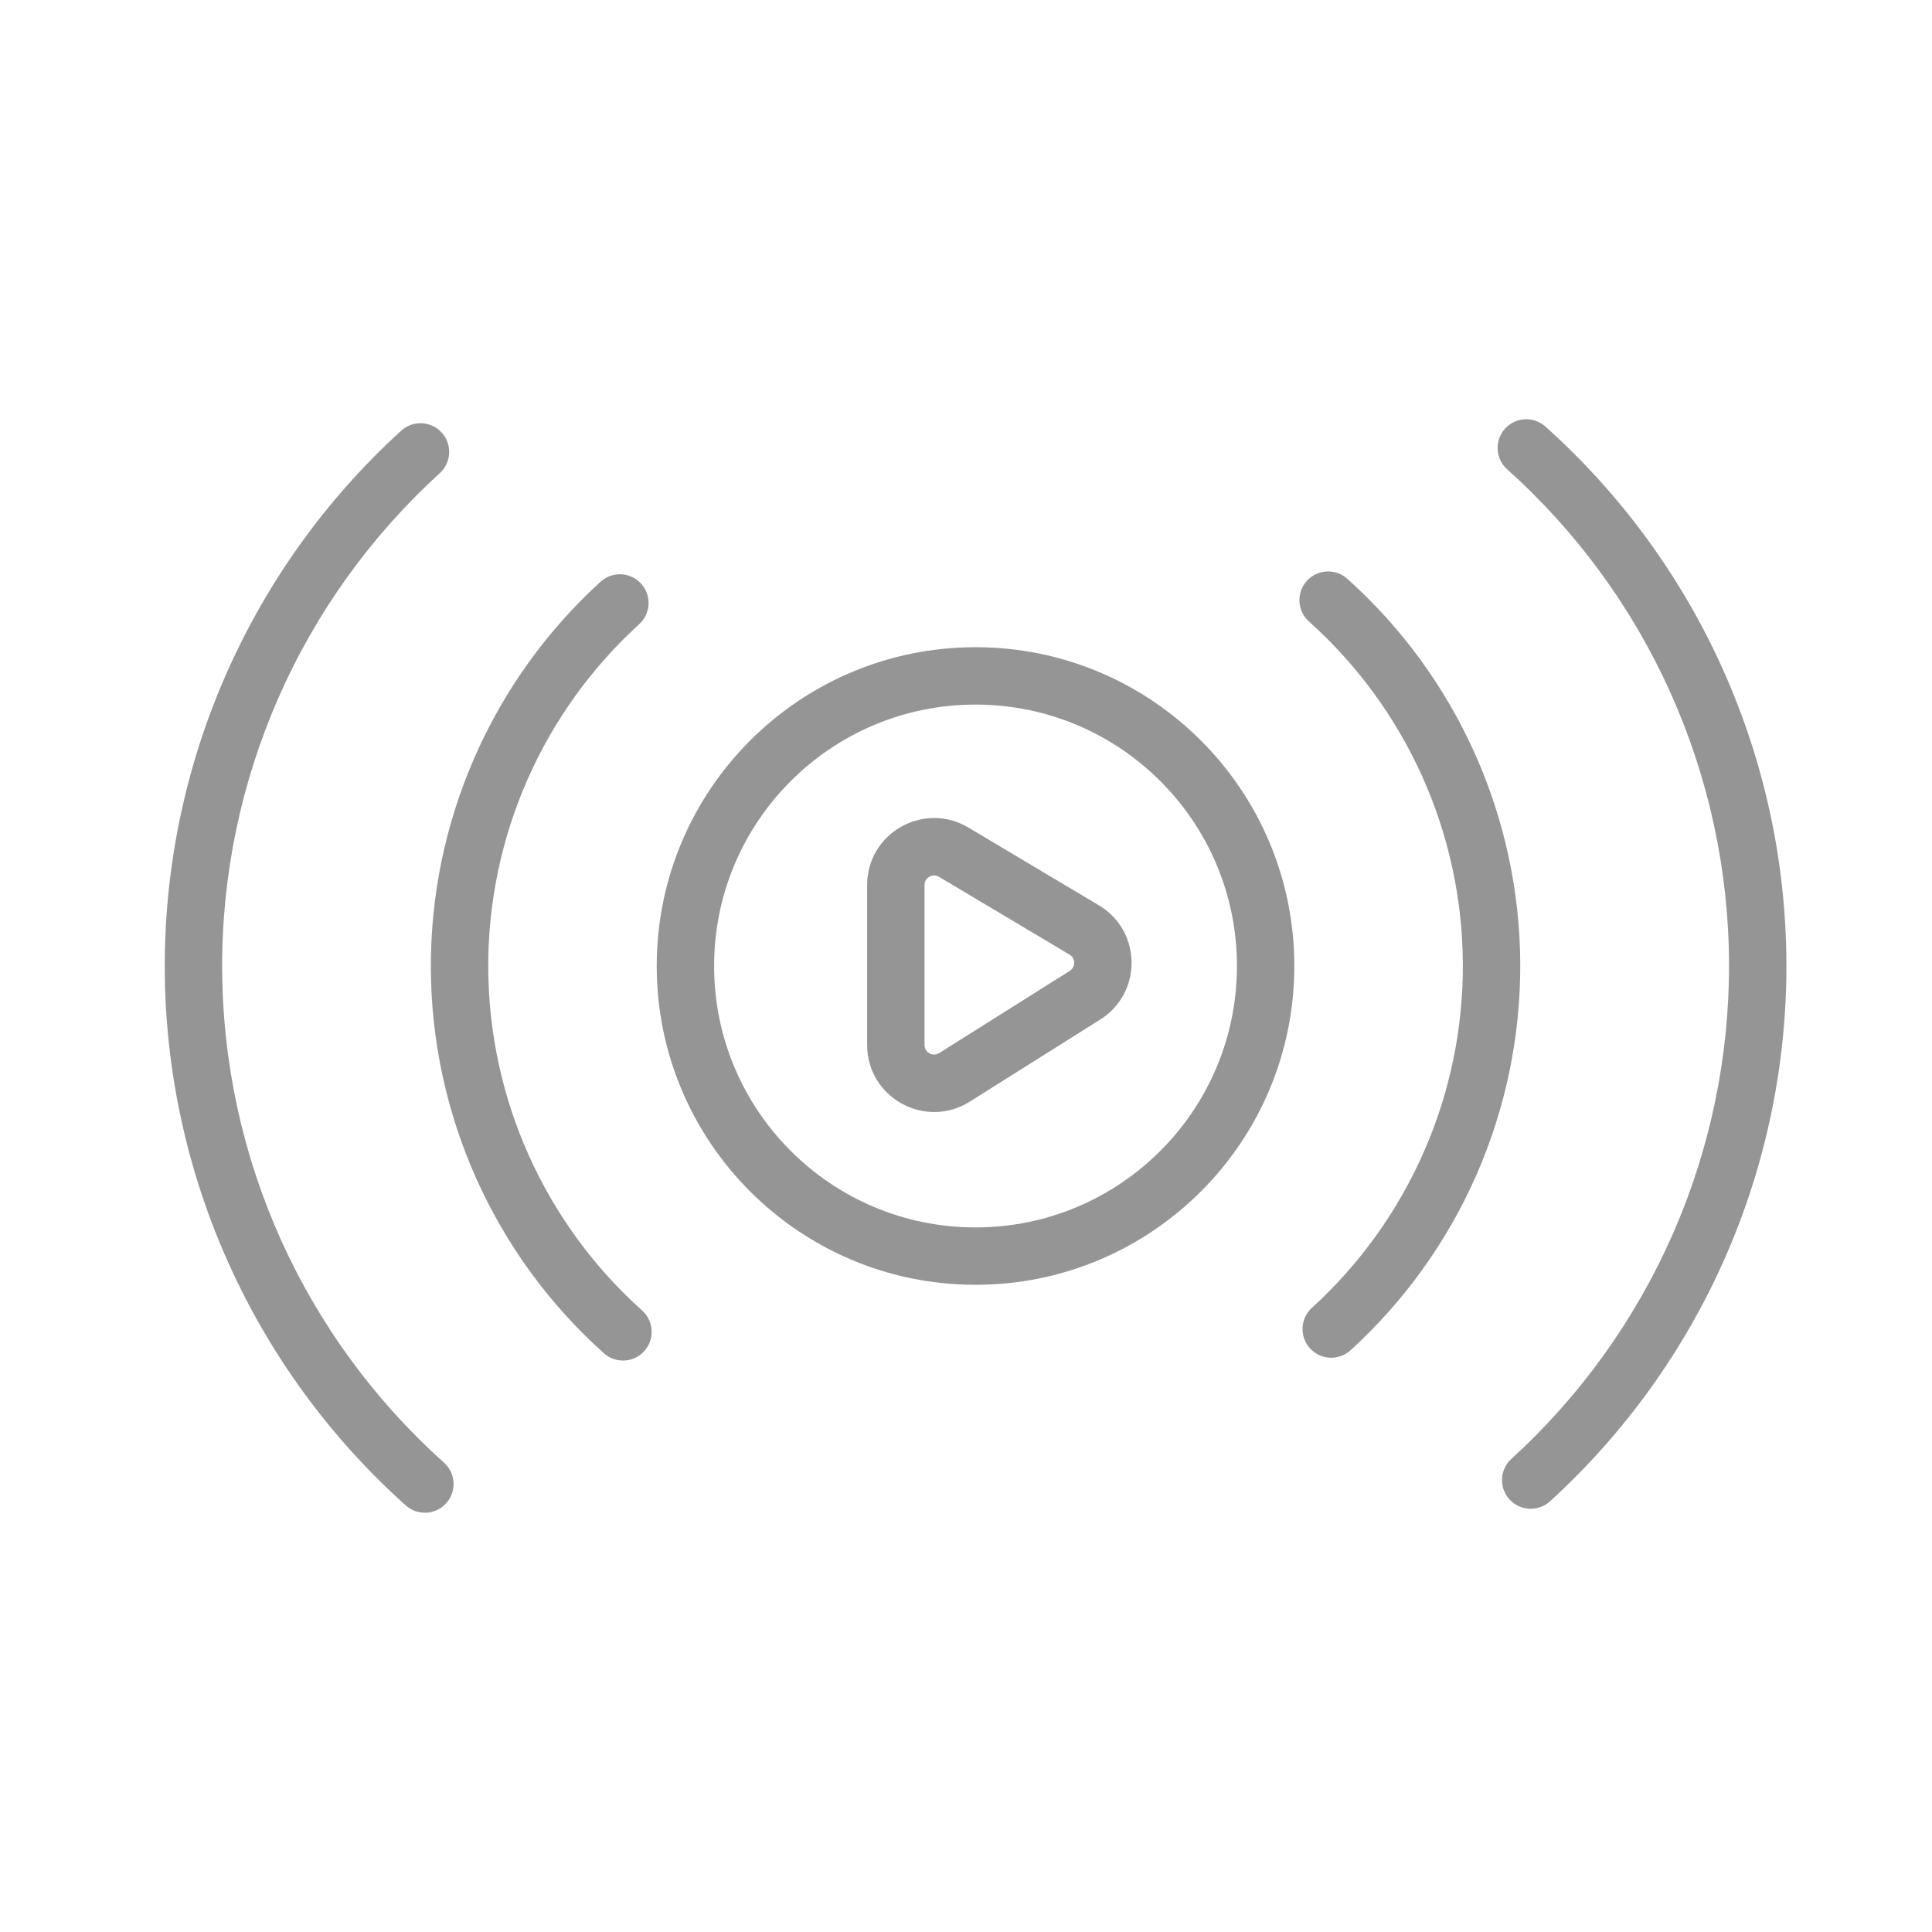
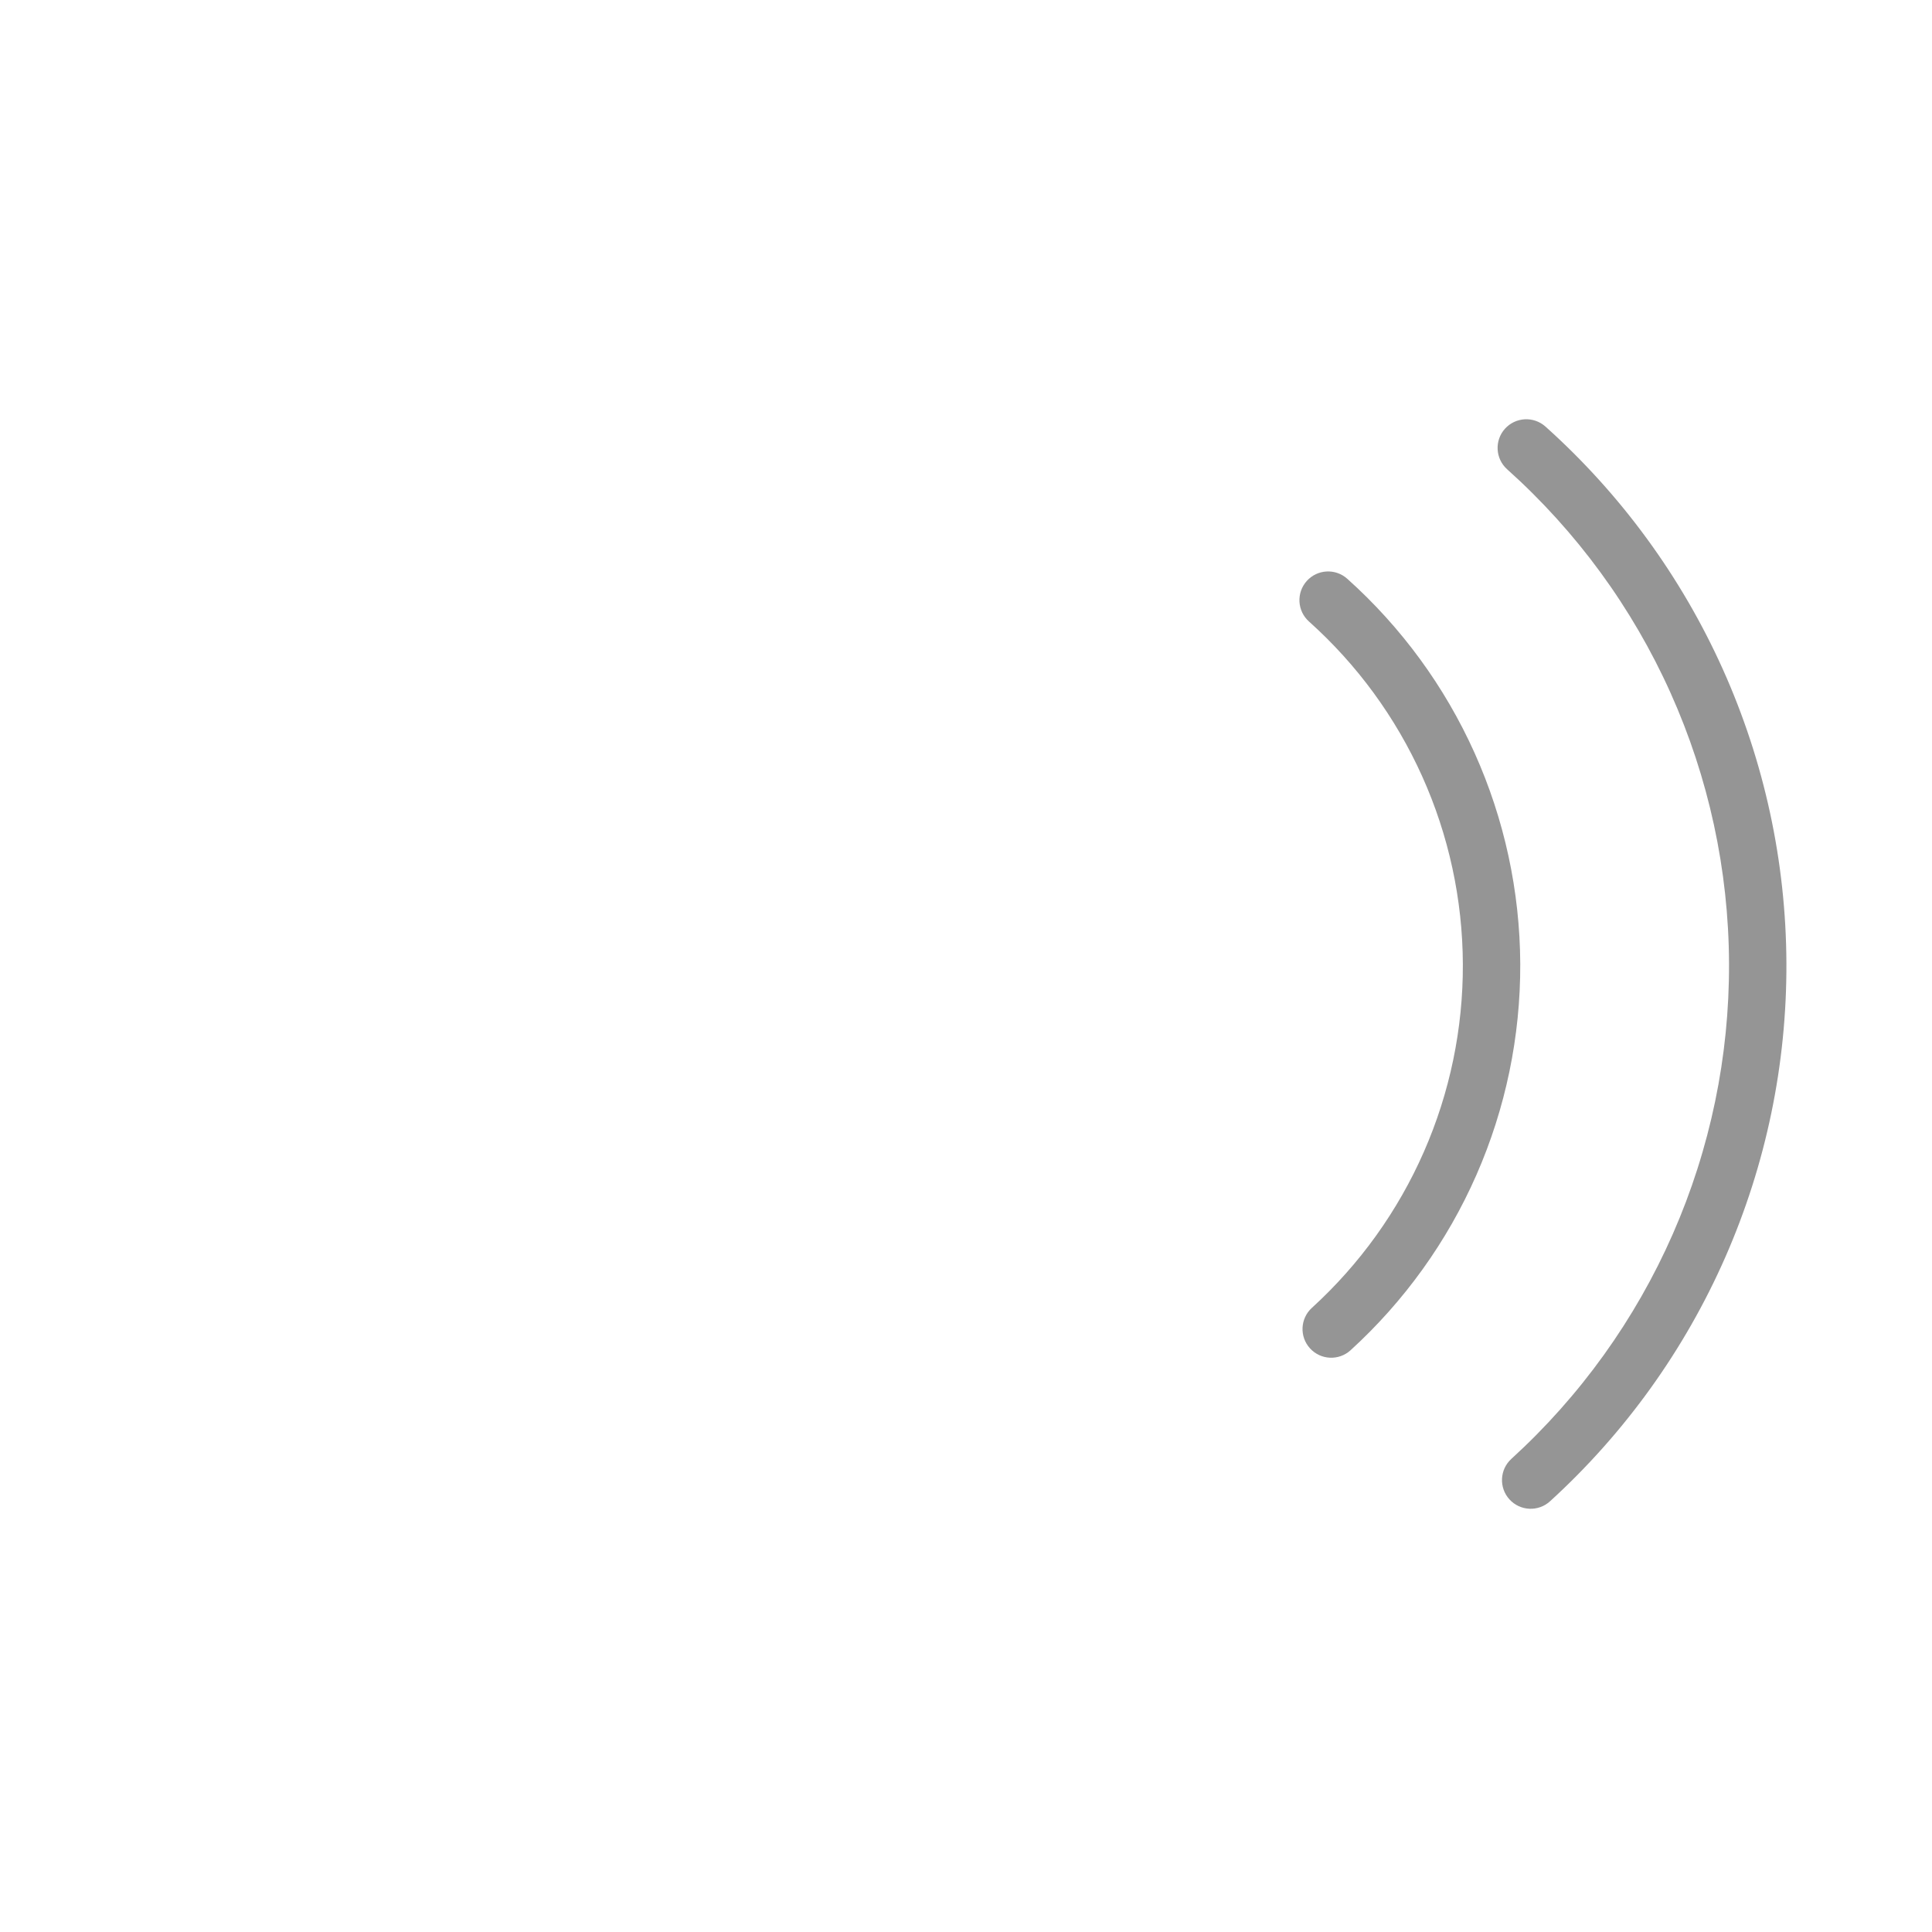
<svg xmlns="http://www.w3.org/2000/svg" width="100" height="100" viewBox="0 0 100 100" fill="none">
  <g id="live-streaming_8839011">
    <g id="Group">
      <path id="Vector" d="M78.13 77.609C77.578 77.003 77.621 76.064 78.228 75.511C81.795 72.26 84.641 68.296 86.582 63.877C88.523 59.457 89.515 54.68 89.494 49.853C89.474 45.026 88.441 40.257 86.463 35.854C84.485 31.451 81.605 27.512 78.01 24.291C77.399 23.744 77.347 22.805 77.894 22.194C78.442 21.584 79.381 21.532 79.992 22.079C83.896 25.577 87.024 29.855 89.172 34.637C91.321 39.419 92.442 44.598 92.464 49.84C92.487 55.083 91.409 60.271 89.302 65.071C87.194 69.871 84.103 74.175 80.228 77.707C79.622 78.259 78.683 78.215 78.13 77.609Z" fill="#959595" />
-       <path id="Vector_2" d="M22.862 22.39C23.415 22.996 23.371 23.936 22.765 24.488C19.197 27.739 16.351 31.703 14.41 36.122C12.47 40.542 11.477 45.319 11.498 50.146C11.518 54.973 12.551 59.742 14.529 64.145C16.508 68.548 19.387 72.487 22.982 75.708C23.593 76.255 23.645 77.194 23.098 77.805C22.55 78.416 21.611 78.467 21 77.92C17.096 74.422 13.968 70.144 11.82 65.362C9.672 60.58 8.55 55.401 8.528 50.159C8.505 44.917 9.583 39.728 11.691 34.928C13.798 30.128 16.889 25.824 20.764 22.293C21.37 21.74 22.31 21.784 22.862 22.39Z" fill="#959595" />
-       <path id="Vector_3" d="M33.086 32.306C33.692 31.754 33.735 30.815 33.183 30.209C32.63 29.602 31.691 29.559 31.085 30.111C28.303 32.646 26.084 35.736 24.572 39.181C23.058 42.627 22.285 46.352 22.301 50.115C22.317 53.878 23.122 57.596 24.664 61.028C26.207 64.461 28.452 67.532 31.255 70.043C31.866 70.59 32.804 70.539 33.352 69.928C33.899 69.317 33.847 68.378 33.236 67.831C30.743 65.597 28.746 62.865 27.374 59.811C26.002 56.757 25.286 53.45 25.271 50.102C25.257 46.754 25.945 43.441 27.291 40.376C28.637 37.31 30.611 34.561 33.086 32.306Z" fill="#959595" />
-       <path id="Vector_4" fill-rule="evenodd" clip-rule="evenodd" d="M50.122 42.833C47.812 41.456 44.883 43.121 44.883 45.809V54.088C44.883 56.815 47.886 58.473 50.194 57.021L56.951 52.768C59.141 51.389 59.102 48.183 56.878 46.858L50.122 42.833ZM47.853 45.809C47.853 45.425 48.272 45.188 48.602 45.384L55.358 49.41C55.676 49.599 55.681 50.057 55.368 50.254L48.612 54.507C48.282 54.714 47.853 54.477 47.853 54.088V45.809Z" fill="#959595" />
-       <path id="Vector_5" fill-rule="evenodd" clip-rule="evenodd" d="M66.994 50C66.994 59.113 59.606 66.501 50.493 66.501C41.38 66.501 33.992 59.113 33.992 50C33.992 40.887 41.38 33.499 50.493 33.499C59.606 33.499 66.994 40.887 66.994 50ZM64.024 50C64.024 57.473 57.966 63.531 50.493 63.531C43.02 63.531 36.962 57.473 36.962 50C36.962 42.527 43.02 36.469 50.493 36.469C57.966 36.469 64.024 42.527 64.024 50Z" fill="#959595" />
      <path id="Vector_6" d="M67.903 67.694C67.297 68.246 67.253 69.185 67.806 69.791C68.358 70.398 69.297 70.441 69.904 69.889C72.685 67.354 74.904 64.264 76.417 60.819C77.93 57.373 78.703 53.648 78.688 49.885C78.671 46.122 77.866 42.404 76.324 38.972C74.782 35.539 72.537 32.468 69.734 29.957C69.123 29.41 68.184 29.461 67.637 30.072C67.09 30.683 67.141 31.622 67.752 32.169C70.246 34.403 72.243 37.135 73.615 40.189C74.987 43.243 75.703 46.55 75.717 49.898C75.731 53.246 75.043 56.559 73.697 59.624C72.351 62.69 70.377 65.439 67.903 67.694Z" fill="#959595" />
    </g>
  </g>
</svg>